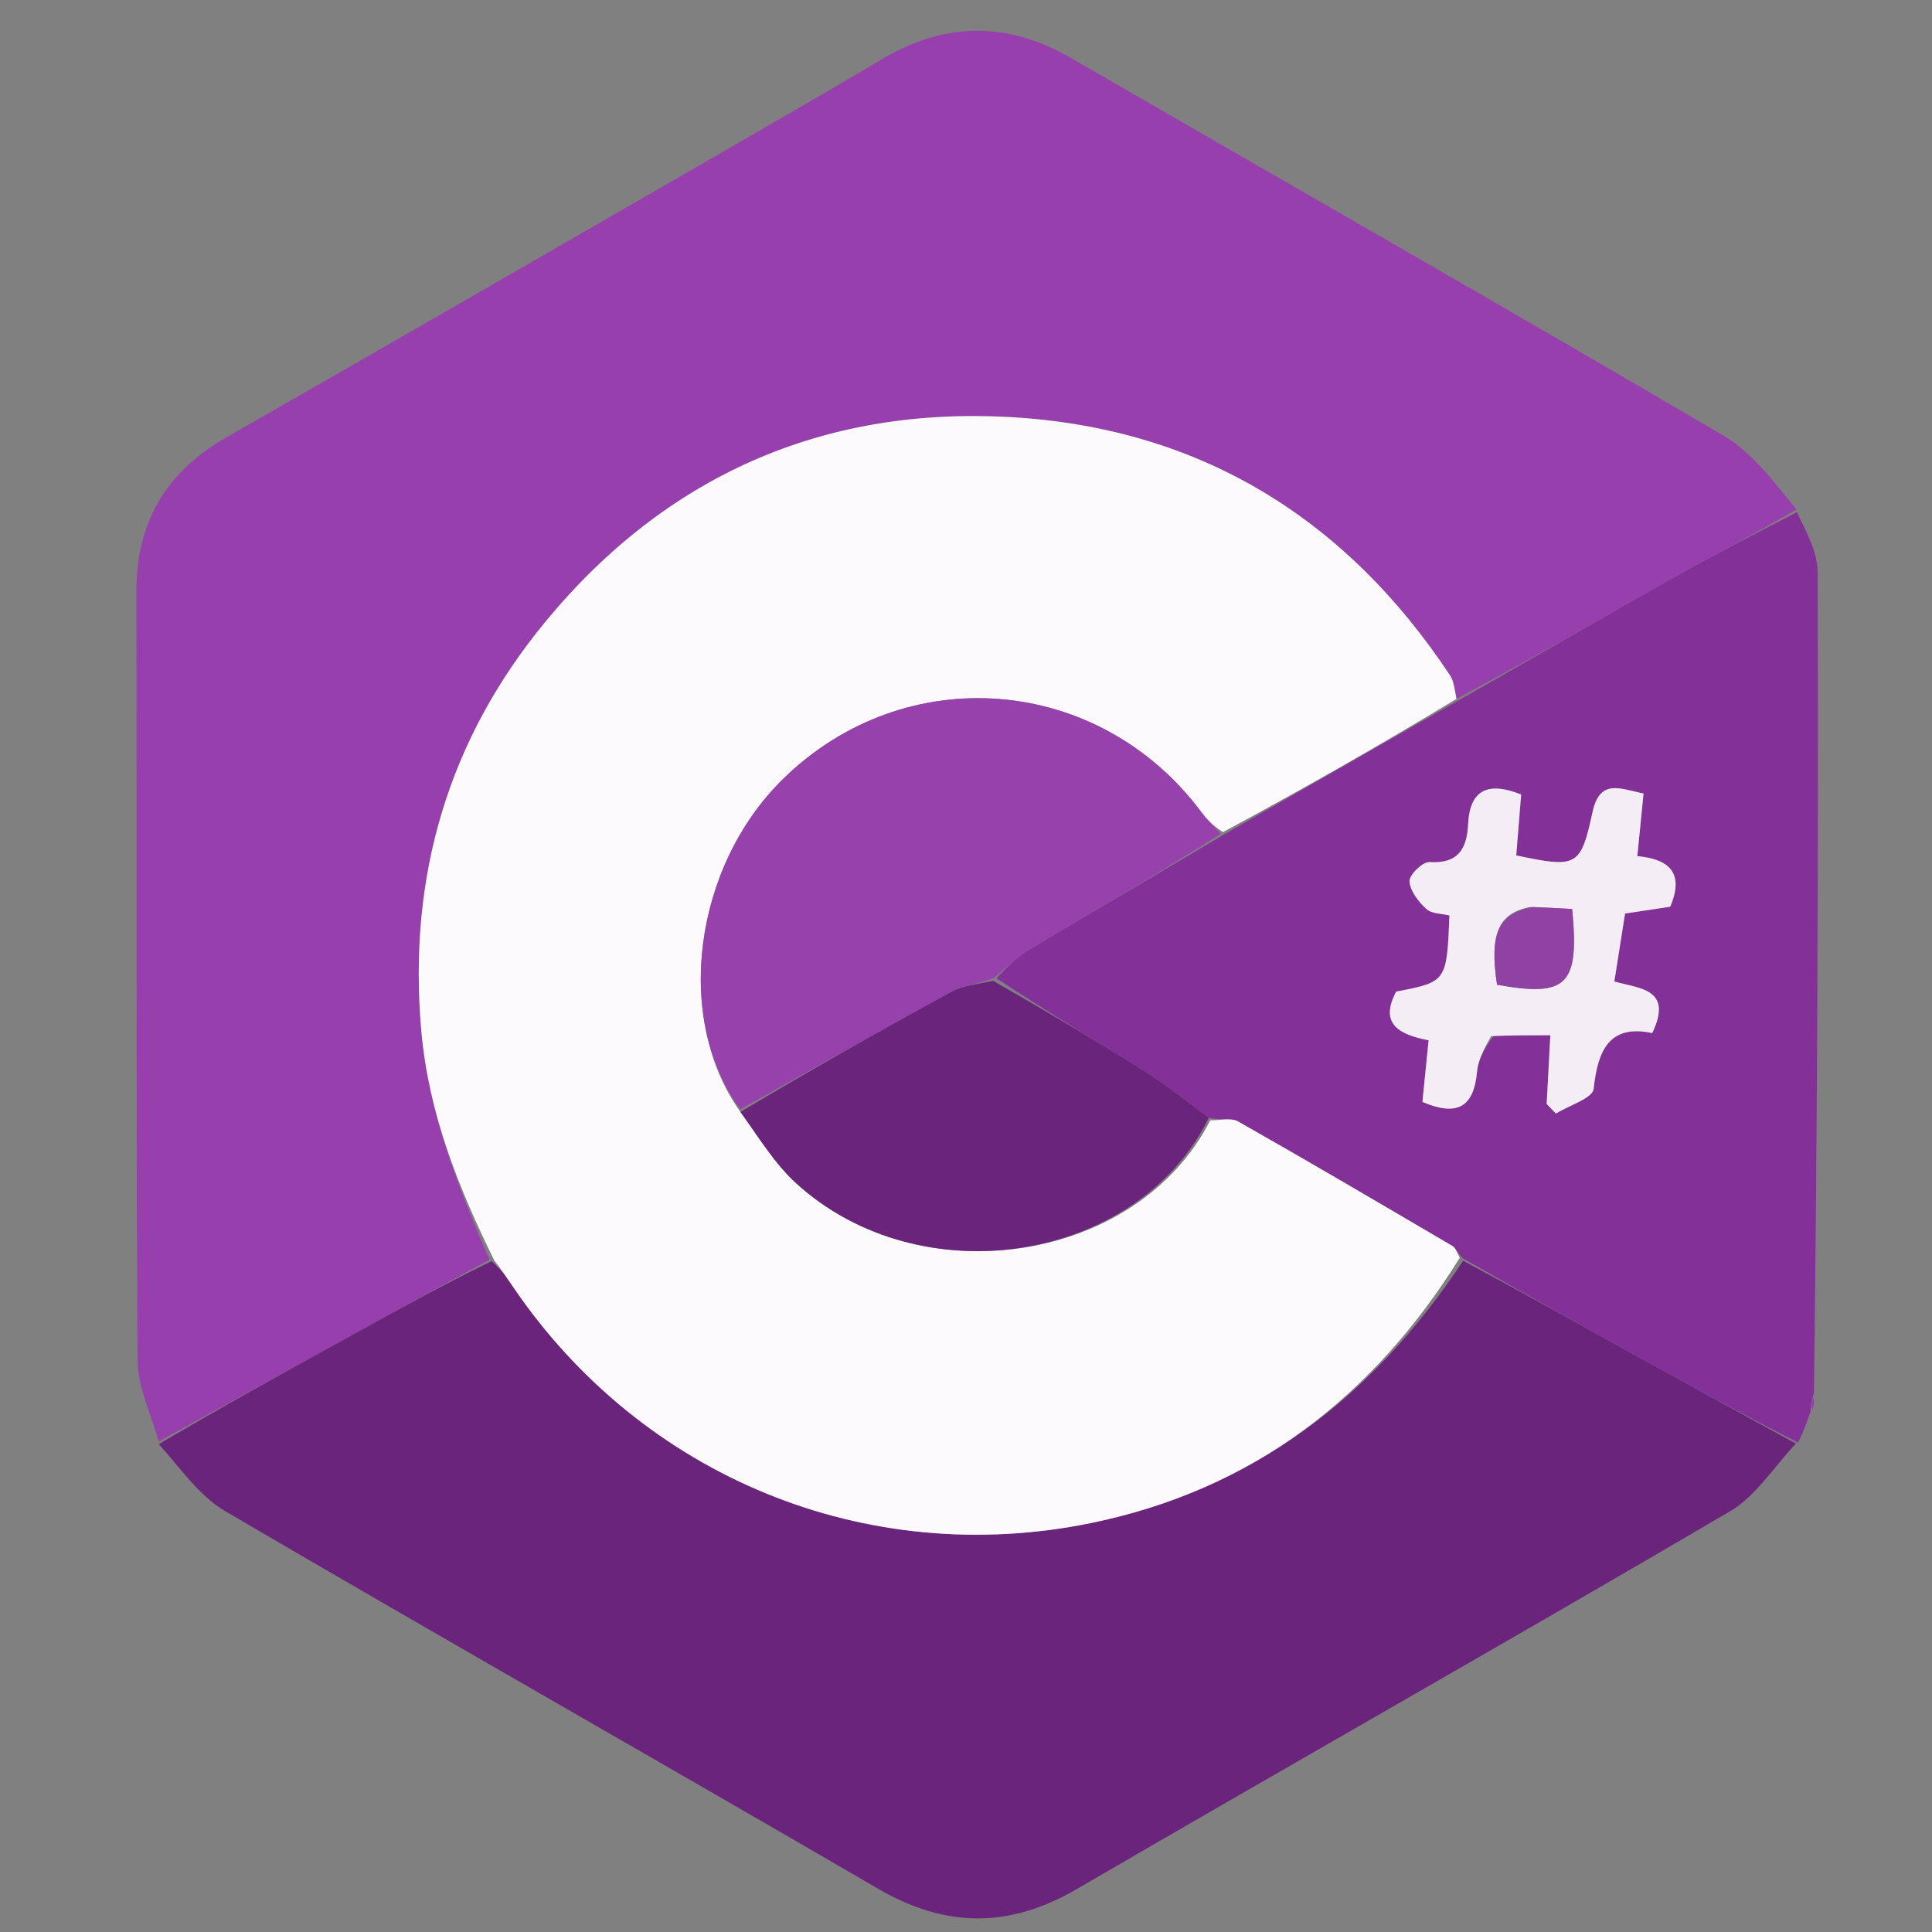
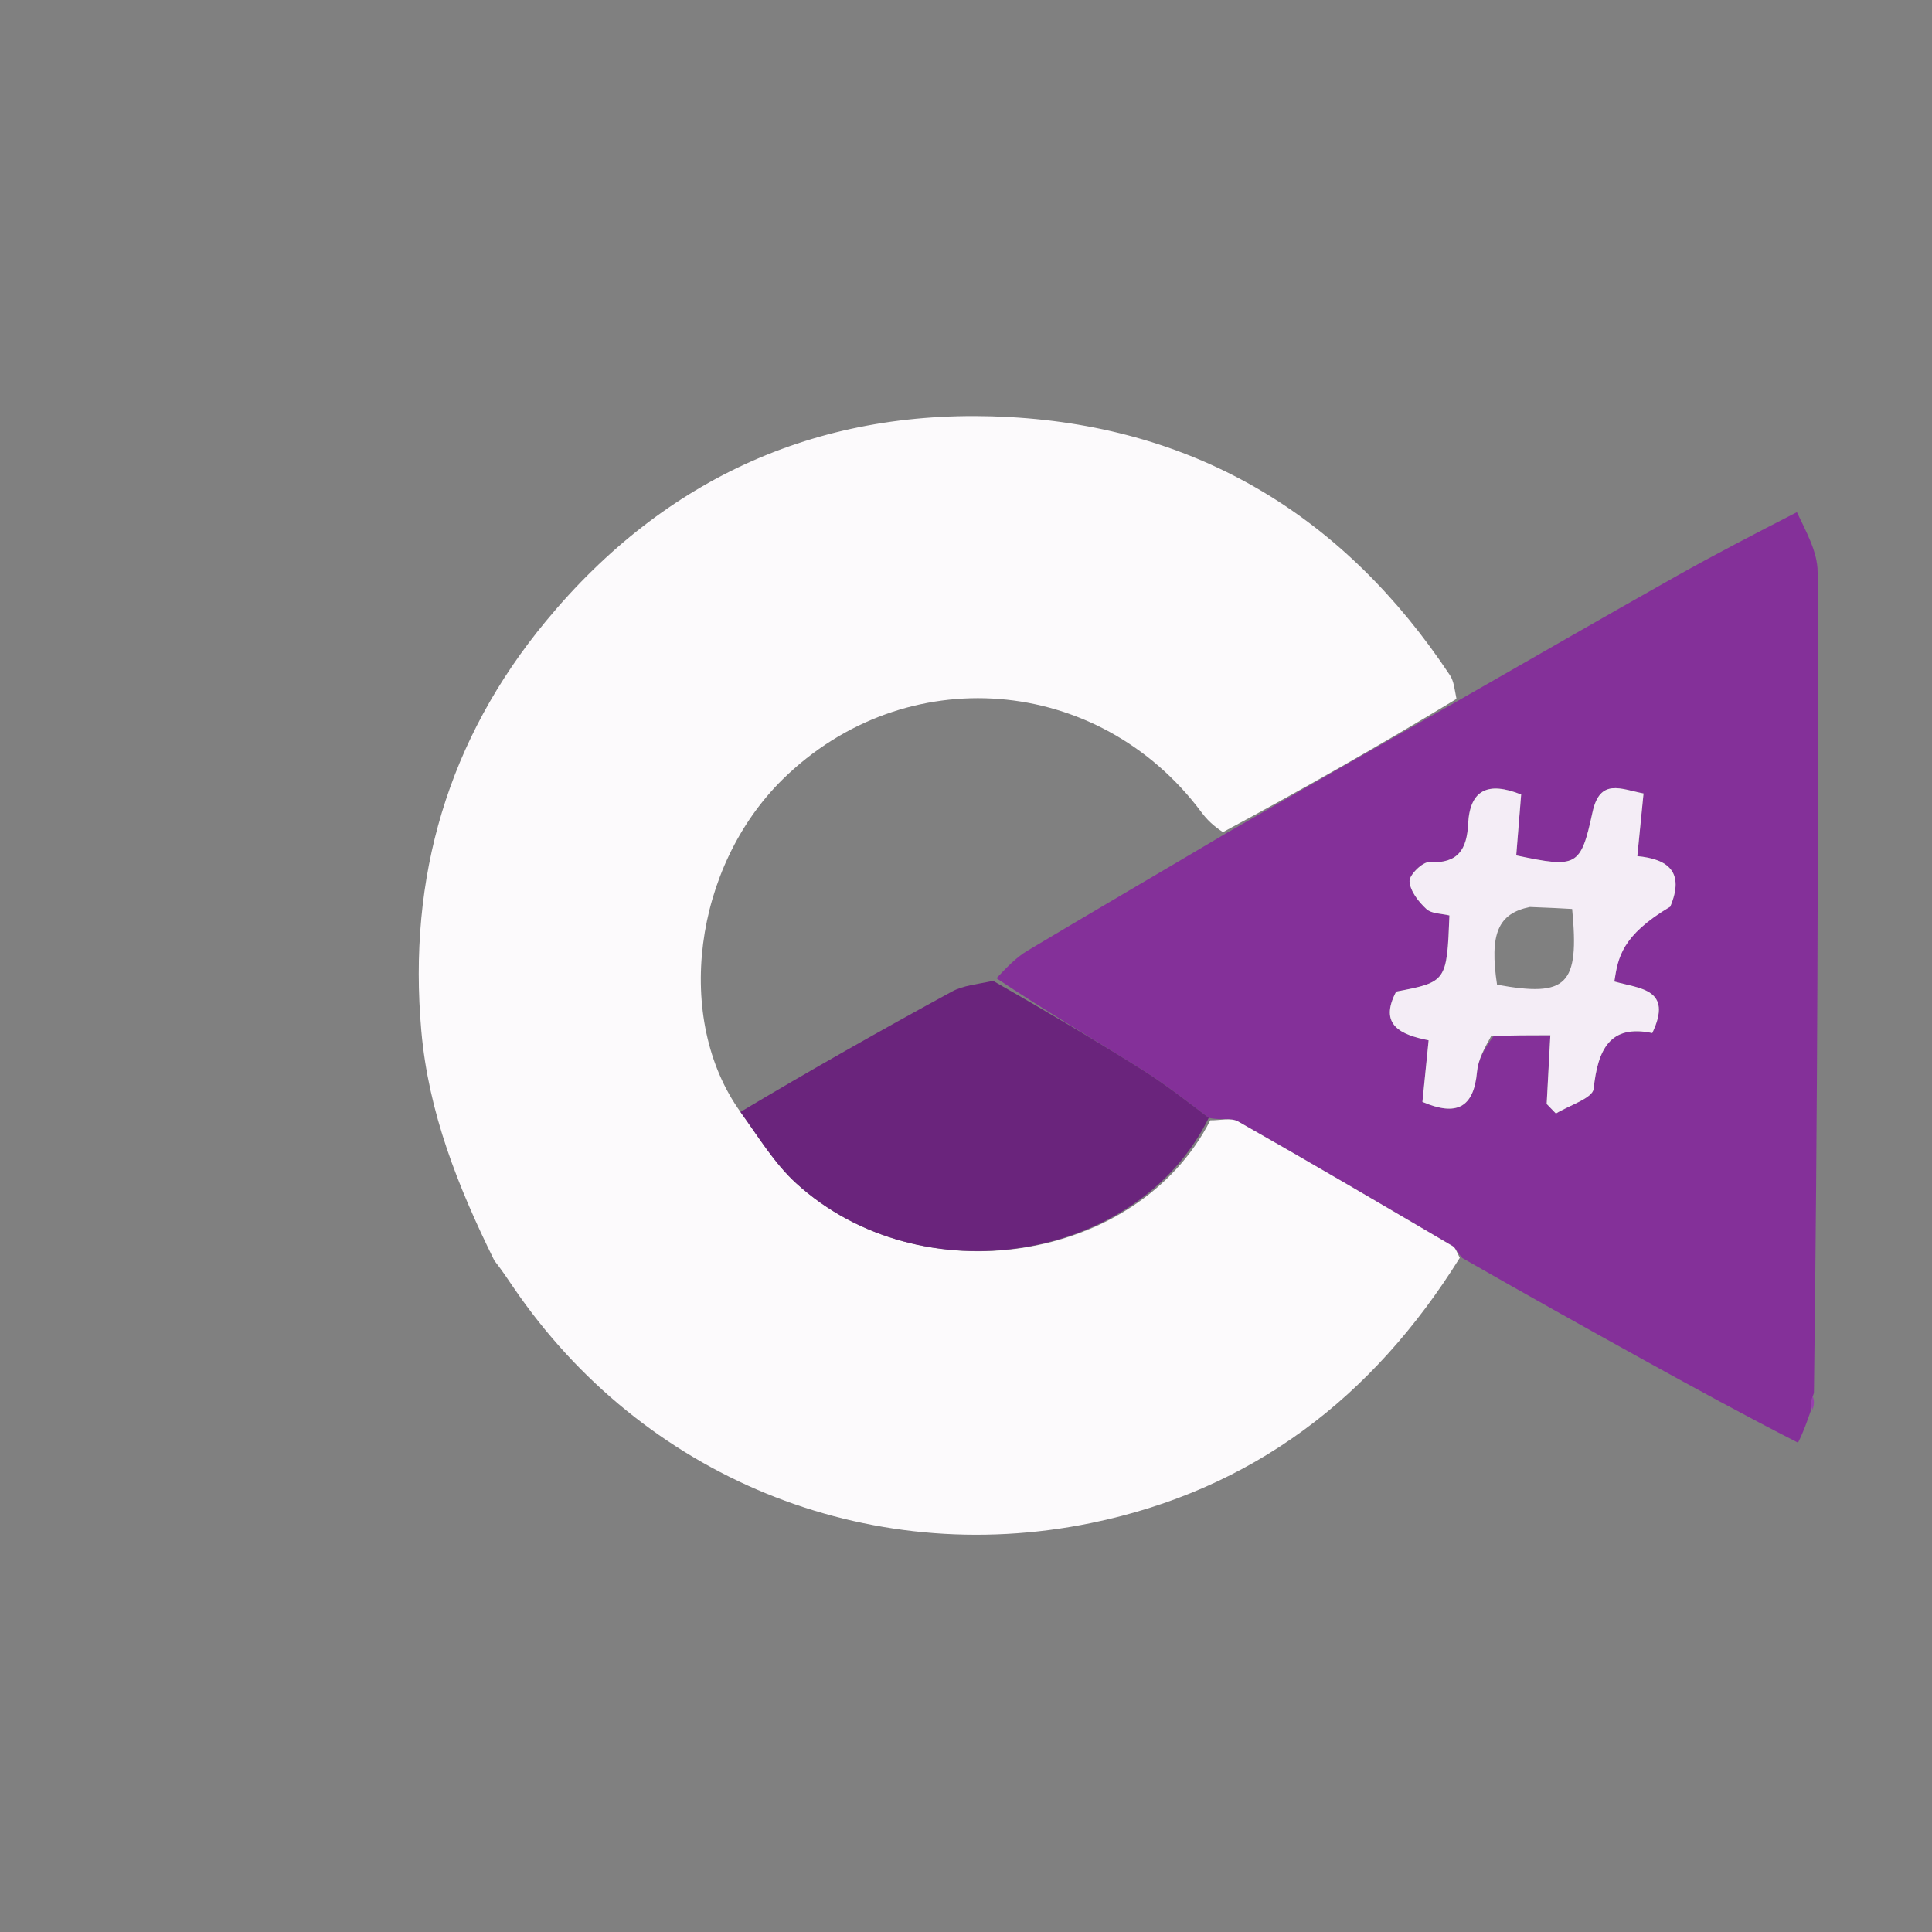
<svg xmlns="http://www.w3.org/2000/svg" version="1.1" id="Layer_1" x="0px" y="0px" width="100%" viewBox="0 0 256 256" enable-background="new 0 0 256 256" xml:space="preserve">
  <rect x="0" y="0" width="256" height="256" fill="#808080" stroke="none" />
  <path fill="none" opacity="1" stroke="none" d=" M143,257   C95.333,257 48.167,257 1,257   C1,171.667 1,86.333 1,1   C86.333,1 171.667,1 257,1   C257,86.333 257,171.667 257,257   C219.167,257 181.333,257 143,257  M240.405,186.624   C240.411,186.066 240.417,185.509 240.772,184.081   C240.831,147.979 240.943,111.878 240.844,75.777   C240.836,73.11 239.314,70.447 238.395,67.069   C235.081,63.912 232.223,59.978 228.38,57.722   C199.678,40.87 170.765,24.377 141.955,7.708   C133.524,2.83 125.256,2.867 116.902,7.82   C110.032,11.893 103.115,15.89 96.194,19.878   C74.131,32.592 52.08,45.327 29.975,57.968   C22.013,62.52 18.057,69.167 18.073,78.376   C18.134,112.342 18.012,146.31 18.227,180.275   C18.25,183.859 20.05,187.432 21.058,191.707   C23.958,194.588 26.412,198.231 29.828,200.231   C58.574,217.059 87.549,233.495 116.334,250.257   C125.293,255.473 133.715,255.534 142.701,250.301   C171.484,233.541 200.472,217.131 229.201,200.28   C232.685,198.237 235.074,194.326 238.52,191.049   C238.989,189.69 239.458,188.331 240.405,186.624  z" />
-   <path fill="#9740AD" opacity="1" stroke="none" d=" M21.025,191.01   C20.05,187.432 18.25,183.859 18.227,180.275   C18.012,146.31 18.134,112.342 18.073,78.376   C18.057,69.167 22.013,62.52 29.975,57.968   C52.08,45.327 74.131,32.592 96.194,19.878   C103.115,15.89 110.032,11.893 116.902,7.82   C125.256,2.867 133.524,2.83 141.955,7.708   C170.765,24.377 199.678,40.87 228.38,57.722   C232.223,59.978 235.081,63.912 238.047,67.509   C232.492,70.748 227.237,73.464 222.085,76.365   C212.348,81.848 202.67,87.436 192.992,92.609   C192.732,91.311 192.644,90.255 192.13,89.48   C178.268,68.571 158.851,56.661 133.793,55.265   C108.978,53.884 88.209,63.1 72.336,82.304   C59.364,97.999 54.026,116.195 55.826,136.586   C56.782,147.42 60.654,157.199 64.862,166.921   C58.555,170.307 52.619,173.617 46.668,176.9   C38.126,181.613 29.573,186.307 21.025,191.01  z" />
-   <path fill="#6A247C" opacity="1" stroke="none" d=" M21.041,191.358   C29.573,186.307 38.126,181.613 46.668,176.9   C52.619,173.617 58.555,170.307 65.136,167.113   C66.513,168.32 67.246,169.428 67.992,170.527   C85.078,195.669 114.774,207.914 144.541,201.816   C165.92,197.436 181.884,185.208 193.877,167.051   C202.007,171.415 209.79,175.764 217.59,180.08   C224.373,183.832 231.177,187.548 237.971,191.28   C235.074,194.326 232.685,198.237 229.201,200.28   C200.472,217.131 171.484,233.541 142.701,250.301   C133.715,255.534 125.293,255.473 116.334,250.257   C87.549,233.495 58.574,217.059 29.828,200.231   C26.412,198.231 23.958,194.588 21.041,191.358  z" />
  <path fill="#843099" opacity="1" stroke="none" d=" M238.246,191.165   C231.177,187.548 224.373,183.832 217.59,180.08   C209.79,175.764 202.007,171.415 193.767,166.697   C193.041,165.904 192.858,165.335 192.474,165.109   C183.03,159.563 173.591,154.008 164.066,148.604   C163.111,148.062 161.615,148.475 160.168,148.117   C157.046,145.732 154.211,143.54 151.189,141.647   C144.844,137.673 138.401,133.856 132.034,129.623   C133.42,128.163 134.656,126.862 136.14,125.975   C144.742,120.835 153.402,115.793 162.339,110.493   C172.746,104.506 182.856,98.744 192.967,92.981   C202.67,87.436 212.348,81.848 222.085,76.365   C227.237,73.464 232.492,70.748 238.098,67.865   C239.314,70.447 240.836,73.11 240.844,75.777   C240.943,111.878 240.831,147.979 240.356,184.581   C239.936,185.711 239.932,186.341 239.927,186.972   C239.458,188.331 238.989,189.69 238.246,191.165  M197.997,137.173   C200.386,137.173 202.775,137.173 205.428,137.173   C205.234,140.817 205.088,143.549 204.942,146.281   C205.35,146.703 205.758,147.125 206.166,147.548   C207.913,146.465 211.033,145.528 211.166,144.274   C211.717,139.071 213.314,135.695 218.933,136.884   C221.735,130.995 217.241,131.008 213.907,130.053   C214.408,126.884 214.866,123.981 215.329,121.048   C217.645,120.698 219.566,120.408 221.314,120.144   C223.259,115.542 221.034,113.823 216.953,113.443   C217.243,110.524 217.501,107.927 217.777,105.139   C214.764,104.561 212.006,103.062 211.019,107.613   C209.447,114.863 208.959,115.047 200.908,113.346   C201.123,110.689 201.342,107.974 201.56,105.278   C197.173,103.524 194.764,104.635 194.536,109.184   C194.368,112.535 193.209,114.459 189.385,114.237   C188.504,114.186 186.72,115.938 186.77,116.775   C186.847,118.062 187.956,119.488 189.001,120.447   C189.712,121.099 191.063,121.052 192.057,121.301   C191.716,130.066 191.68,130.116 184.999,131.392   C182.649,135.847 185.638,137.113 189.299,137.845   C189.006,140.75 188.746,143.339 188.478,146.006   C192.957,147.925 195.283,146.833 195.712,142.013   C195.851,140.45 196.66,138.947 197.997,137.173  z" />
  <path fill="#9740AD" opacity="1" stroke="none" d=" M240.166,186.798   C239.932,186.341 239.936,185.711 240.182,185.016   C240.417,185.509 240.411,186.066 240.166,186.798  z" />
  <path fill="#FCFAFC" opacity="1" stroke="none" d=" M192.992,92.609   C182.856,98.744 172.746,104.506 162.046,110.263   C160.703,109.386 159.891,108.557 159.204,107.636   C145.588,89.365 119.925,87.334 103.721,103.256   C91.877,114.895 89.286,135.026 98.112,147.336   C100.564,150.739 102.643,154.182 105.491,156.781   C121.968,171.821 150.707,167.368 160.37,148.445   C161.615,148.475 163.111,148.062 164.066,148.604   C173.591,154.008 183.03,159.563 192.474,165.109   C192.858,165.335 193.041,165.904 193.428,166.667   C181.884,185.208 165.92,197.436 144.541,201.816   C114.774,207.914 85.078,195.669 67.992,170.527   C67.246,169.428 66.513,168.32 65.499,167.025   C60.654,157.199 56.782,147.42 55.826,136.586   C54.026,116.195 59.364,97.999 72.336,82.304   C88.209,63.1 108.978,53.884 133.793,55.265   C158.851,56.661 178.268,68.571 192.13,89.48   C192.644,90.255 192.732,91.311 192.992,92.609  z" />
-   <path fill="#9741AD" opacity="1" stroke="none" d=" M98.095,146.987   C89.286,135.026 91.877,114.895 103.721,103.256   C119.925,87.334 145.588,89.365 159.204,107.636   C159.891,108.557 160.703,109.386 161.75,110.487   C153.402,115.793 144.742,120.835 136.14,125.975   C134.656,126.862 133.42,128.163 131.632,129.616   C129.494,130.42 127.627,130.572 126.123,131.392   C116.735,136.507 107.428,141.772 98.095,146.987  z" />
  <path fill="#6A247C" opacity="1" stroke="none" d=" M98.112,147.336   C107.428,141.772 116.735,136.507 126.123,131.392   C127.627,130.572 129.494,130.42 131.596,129.967   C138.401,133.856 144.844,137.673 151.189,141.647   C154.211,143.54 157.046,145.732 160.168,148.117   C150.707,167.368 121.968,171.821 105.491,156.781   C102.643,154.182 100.564,150.739 98.112,147.336  z" />
-   <path fill="#F4EDF6" opacity="1" stroke="none" d=" M197.58,137.295   C196.66,138.947 195.851,140.45 195.712,142.013   C195.283,146.833 192.957,147.925 188.478,146.006   C188.746,143.339 189.006,140.75 189.299,137.845   C185.638,137.113 182.649,135.847 184.999,131.392   C191.68,130.116 191.716,130.066 192.057,121.301   C191.063,121.052 189.712,121.099 189.001,120.447   C187.956,119.488 186.847,118.062 186.77,116.775   C186.72,115.938 188.504,114.186 189.385,114.237   C193.209,114.459 194.368,112.535 194.536,109.184   C194.764,104.635 197.173,103.524 201.56,105.278   C201.342,107.974 201.123,110.689 200.908,113.346   C208.959,115.047 209.447,114.863 211.019,107.613   C212.006,103.062 214.764,104.561 217.777,105.139   C217.501,107.927 217.243,110.524 216.953,113.443   C221.034,113.823 223.259,115.542 221.314,120.144   C219.566,120.408 217.645,120.698 215.329,121.048   C214.866,123.981 214.408,126.884 213.907,130.053   C217.241,131.008 221.735,130.995 218.933,136.884   C213.314,135.695 211.717,139.071 211.166,144.274   C211.033,145.528 207.913,146.465 206.166,147.548   C205.758,147.125 205.35,146.703 204.942,146.281   C205.088,143.549 205.234,140.817 205.428,137.173   C202.775,137.173 200.386,137.173 197.58,137.295  M202.716,120.182   C198.49,121.046 197.35,123.745 198.366,130.479   C207.633,132.151 209.293,130.558 208.318,120.444   C206.784,120.358 205.18,120.268 202.716,120.182  z" />
-   <path fill="#8F42A3" opacity="1" stroke="none" d=" M203.147,120.18   C205.18,120.268 206.784,120.358 208.318,120.444   C209.293,130.558 207.633,132.151 198.366,130.479   C197.35,123.745 198.49,121.046 203.147,120.18  z" />
+   <path fill="#F4EDF6" opacity="1" stroke="none" d=" M197.58,137.295   C196.66,138.947 195.851,140.45 195.712,142.013   C195.283,146.833 192.957,147.925 188.478,146.006   C188.746,143.339 189.006,140.75 189.299,137.845   C185.638,137.113 182.649,135.847 184.999,131.392   C191.68,130.116 191.716,130.066 192.057,121.301   C191.063,121.052 189.712,121.099 189.001,120.447   C187.956,119.488 186.847,118.062 186.77,116.775   C186.72,115.938 188.504,114.186 189.385,114.237   C193.209,114.459 194.368,112.535 194.536,109.184   C194.764,104.635 197.173,103.524 201.56,105.278   C201.342,107.974 201.123,110.689 200.908,113.346   C208.959,115.047 209.447,114.863 211.019,107.613   C212.006,103.062 214.764,104.561 217.777,105.139   C217.501,107.927 217.243,110.524 216.953,113.443   C221.034,113.823 223.259,115.542 221.314,120.144   C214.866,123.981 214.408,126.884 213.907,130.053   C217.241,131.008 221.735,130.995 218.933,136.884   C213.314,135.695 211.717,139.071 211.166,144.274   C211.033,145.528 207.913,146.465 206.166,147.548   C205.758,147.125 205.35,146.703 204.942,146.281   C205.088,143.549 205.234,140.817 205.428,137.173   C202.775,137.173 200.386,137.173 197.58,137.295  M202.716,120.182   C198.49,121.046 197.35,123.745 198.366,130.479   C207.633,132.151 209.293,130.558 208.318,120.444   C206.784,120.358 205.18,120.268 202.716,120.182  z" />
</svg>